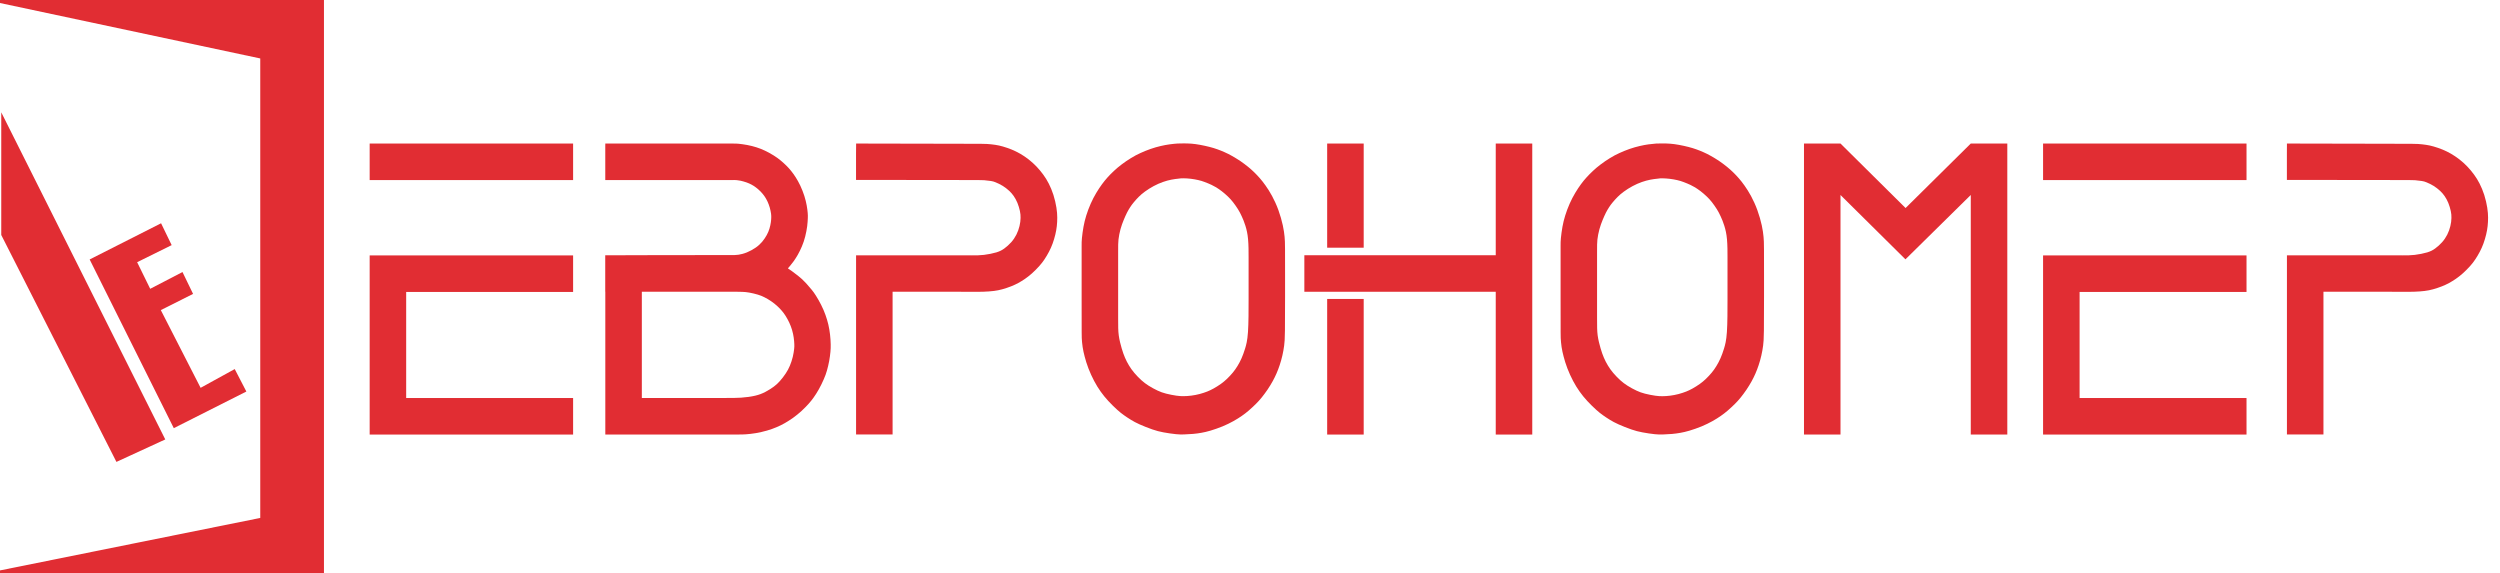
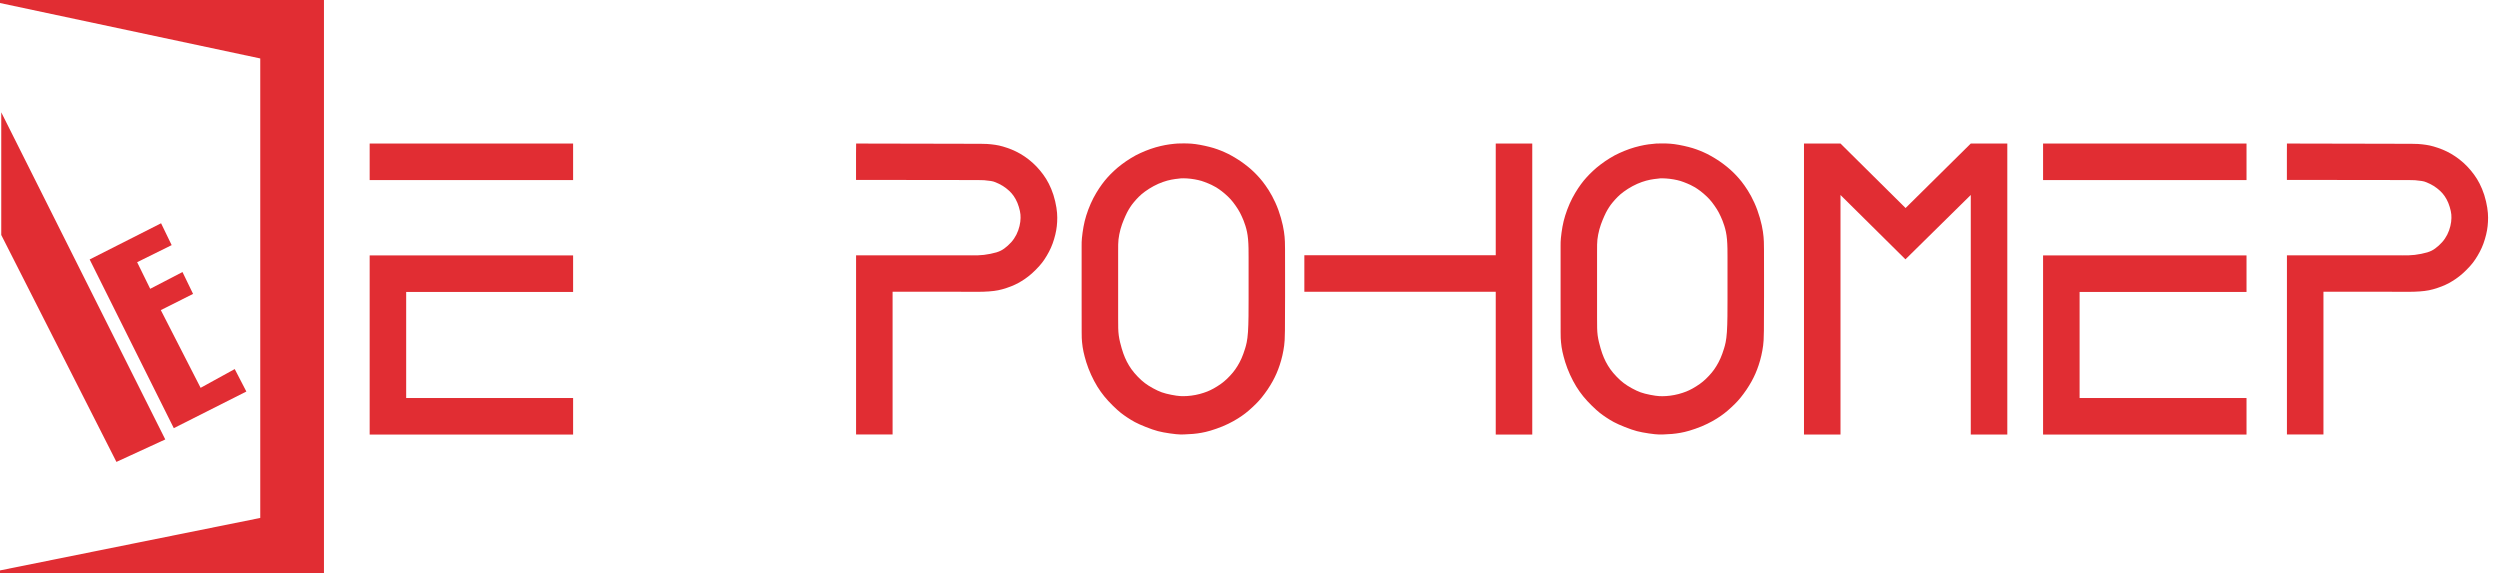
<svg xmlns="http://www.w3.org/2000/svg" width="327" height="75" viewBox="0 0 327 75" fill="none">
  <path d="M0 0H42.374V75H0V74.61L34.041 67.746V7.645L0 0.395V0Z" fill="#E12D33" />
  <path d="M15.229 60.417L0.164 30.736V14.691L21.617 57.478L15.229 60.417Z" fill="#E12D33" />
  <path d="M21.069 29.204L11.727 33.937L22.732 56.003L32.223 51.213L30.702 48.274L26.239 50.728L21.035 40.562L25.254 38.443L23.87 35.583L19.646 37.776L17.938 34.296L22.453 32.063L21.069 29.204Z" fill="#E12D33" />
  <path d="M74.962 18.775H48.352V23.554H74.962V18.775Z" fill="#E12D33" />
  <path d="M74.962 33.408V38.187H53.128V52.061H74.962V56.84H48.352V33.408H74.962Z" fill="#E12D33" />
-   <path fill-rule="evenodd" clip-rule="evenodd" d="M95.971 18.775H79.175V18.832C79.175 18.889 79.175 19.009 79.17 19.077V23.537H79.175V23.554H95.971V23.543C96.115 23.548 96.253 23.554 96.386 23.565C96.523 23.576 96.654 23.593 96.87 23.639C97.087 23.69 97.383 23.77 97.633 23.856C97.889 23.947 98.094 24.038 98.294 24.146C98.493 24.254 98.681 24.368 98.88 24.522C99.079 24.67 99.296 24.864 99.489 25.057C99.677 25.251 99.842 25.45 99.99 25.661C100.138 25.872 100.263 26.094 100.383 26.345C100.497 26.595 100.605 26.869 100.685 27.153C100.765 27.438 100.827 27.74 100.856 27.962C100.884 28.184 100.884 28.327 100.878 28.492C100.873 28.657 100.861 28.845 100.827 29.084C100.793 29.323 100.73 29.62 100.645 29.904C100.56 30.189 100.446 30.463 100.286 30.753C100.127 31.044 99.922 31.346 99.694 31.619C99.461 31.892 99.204 32.137 98.863 32.376C98.521 32.616 98.094 32.849 97.69 33.014C97.286 33.179 96.904 33.271 96.608 33.316C96.312 33.362 96.102 33.367 95.248 33.367H91.177C89.452 33.367 87.499 33.367 85.461 33.373L84.978 33.375C83.776 33.378 82.574 33.381 81.606 33.385H79.175V33.396H79.164V38.152H79.175V56.84H93.278V56.834H96.563C97.052 56.834 97.24 56.828 97.571 56.806C97.901 56.783 98.373 56.737 98.869 56.652C99.364 56.566 99.876 56.447 100.332 56.316C100.787 56.185 101.186 56.037 101.556 55.883C101.926 55.729 102.262 55.564 102.626 55.359C102.985 55.154 103.372 54.909 103.748 54.641C104.124 54.368 104.494 54.072 104.841 53.753C105.188 53.434 105.518 53.092 105.775 52.807C106.031 52.522 106.213 52.289 106.424 51.993C106.634 51.696 106.868 51.343 107.101 50.922C107.335 50.5 107.574 50.022 107.75 49.606C107.933 49.19 108.058 48.849 108.166 48.461C108.274 48.074 108.377 47.652 108.456 47.225C108.536 46.798 108.587 46.371 108.621 46.018C108.655 45.67 108.661 45.391 108.655 45.027C108.65 44.662 108.621 44.206 108.57 43.762C108.519 43.318 108.445 42.879 108.348 42.458C108.246 42.031 108.126 41.626 107.972 41.194C107.819 40.761 107.625 40.311 107.397 39.861C107.169 39.416 106.913 38.972 106.714 38.659C106.515 38.346 106.378 38.152 106.167 37.896C105.957 37.639 105.672 37.309 105.45 37.064C105.222 36.819 105.057 36.66 104.915 36.523L104.872 36.485C104.743 36.37 104.626 36.266 104.425 36.107C104.203 35.925 103.873 35.674 103.628 35.498C103.378 35.321 103.213 35.213 103.133 35.162C103.048 35.11 103.048 35.11 103.104 35.048C103.116 35.034 103.13 35.017 103.146 34.998L103.191 34.947C103.248 34.882 103.321 34.797 103.4 34.7C103.537 34.541 103.685 34.347 103.845 34.125C103.998 33.903 104.163 33.652 104.346 33.333C104.528 33.014 104.721 32.621 104.892 32.217C105.063 31.812 105.205 31.397 105.319 30.941C105.439 30.485 105.524 29.996 105.581 29.58C105.632 29.17 105.649 28.834 105.661 28.572C105.672 28.31 105.672 28.122 105.649 27.86C105.627 27.598 105.587 27.25 105.518 26.874C105.45 26.498 105.353 26.082 105.211 25.638C105.069 25.194 104.881 24.71 104.682 24.288C104.482 23.867 104.277 23.502 104.072 23.183C103.867 22.864 103.668 22.591 103.48 22.358C103.292 22.124 103.11 21.919 102.882 21.691C102.655 21.463 102.376 21.213 102.102 20.985C101.829 20.757 101.556 20.558 101.209 20.341C100.861 20.125 100.446 19.891 100.059 19.709C99.677 19.527 99.324 19.39 98.948 19.27C98.573 19.151 98.168 19.048 97.753 18.969C97.332 18.889 96.899 18.832 96.603 18.803C96.351 18.779 96.198 18.78 95.986 18.78H95.971V18.775ZM95.902 38.163V38.157C95.97 38.157 96.025 38.157 96.085 38.157C96.184 38.16 96.299 38.161 96.421 38.162C96.632 38.165 96.864 38.167 97.07 38.175C97.394 38.186 97.667 38.209 98.009 38.272C98.356 38.334 98.772 38.431 99.108 38.533C99.444 38.63 99.689 38.733 99.973 38.875C100.258 39.018 100.577 39.2 100.873 39.405C101.169 39.61 101.442 39.827 101.675 40.043C101.915 40.259 102.108 40.47 102.279 40.669C102.45 40.869 102.592 41.062 102.752 41.313C102.911 41.564 103.087 41.877 103.235 42.196C103.383 42.509 103.503 42.834 103.6 43.158C103.697 43.483 103.771 43.819 103.816 44.144C103.867 44.469 103.885 44.788 103.896 45.021C103.907 45.255 103.902 45.397 103.873 45.653C103.845 45.915 103.788 46.285 103.697 46.673C103.606 47.06 103.469 47.465 103.321 47.823C103.167 48.188 103.002 48.507 102.769 48.854C102.541 49.202 102.25 49.572 101.994 49.857C101.744 50.141 101.527 50.335 101.226 50.563C100.918 50.791 100.525 51.041 100.127 51.252C99.728 51.463 99.318 51.628 98.789 51.753C98.259 51.879 97.611 51.97 96.927 52.016C96.317 52.056 95.68 52.056 94.834 52.055L83.952 52.055V38.163H95.902Z" fill="#E12D33" />
  <path d="M111.98 18.775V18.9C111.98 19.031 111.98 19.282 111.969 20.068V23.537H113.899C115.829 23.537 119.695 23.537 122.399 23.542C124.139 23.542 125.4 23.547 126.303 23.55C126.806 23.552 127.198 23.554 127.5 23.554L127.736 23.555L128.056 23.556C128.425 23.558 128.543 23.558 128.724 23.571C128.975 23.588 129.35 23.633 129.607 23.673C129.863 23.713 129.994 23.753 130.233 23.85C130.472 23.947 130.819 24.106 131.144 24.305C131.468 24.505 131.77 24.744 132.015 24.972C132.254 25.2 132.436 25.41 132.607 25.661C132.778 25.912 132.937 26.197 133.08 26.538C133.216 26.874 133.336 27.267 133.404 27.598C133.478 27.928 133.495 28.201 133.49 28.515C133.484 28.834 133.444 29.187 133.353 29.563C133.267 29.939 133.125 30.332 132.943 30.691C132.761 31.049 132.544 31.374 132.271 31.681C131.998 31.989 131.673 32.274 131.372 32.496C131.07 32.718 130.791 32.866 130.335 33.009C129.874 33.145 129.237 33.276 128.696 33.339C128.155 33.402 127.705 33.402 127.142 33.402C126.578 33.396 125.895 33.396 123.879 33.396H111.974V56.828H116.751V38.157H118.488C120.224 38.157 123.697 38.157 125.672 38.163L126.602 38.166H126.613C127.824 38.17 128.221 38.172 128.622 38.157C129.111 38.141 129.601 38.106 130.005 38.055C130.409 38.004 130.722 37.941 131.093 37.839C131.463 37.736 131.895 37.594 132.254 37.451C132.613 37.309 132.898 37.172 133.188 37.019C133.472 36.859 133.763 36.688 134.059 36.483C134.355 36.278 134.662 36.044 134.993 35.748C135.323 35.452 135.676 35.093 135.949 34.786C136.222 34.478 136.416 34.227 136.615 33.926C136.82 33.624 137.031 33.265 137.213 32.917C137.395 32.57 137.549 32.228 137.686 31.847C137.822 31.471 137.947 31.055 138.039 30.668C138.13 30.286 138.192 29.927 138.232 29.568C138.272 29.21 138.289 28.845 138.289 28.463C138.289 28.082 138.26 27.672 138.181 27.165C138.101 26.658 137.964 26.048 137.788 25.496C137.611 24.944 137.401 24.448 137.179 24.015C136.957 23.582 136.735 23.218 136.461 22.847C136.194 22.477 135.875 22.096 135.551 21.759C135.226 21.424 134.89 21.122 134.537 20.848C134.19 20.575 133.82 20.33 133.45 20.113C133.085 19.903 132.715 19.721 132.328 19.561C131.935 19.401 131.525 19.265 131.172 19.162C130.819 19.06 130.523 18.997 130.187 18.946C129.857 18.895 129.481 18.855 129.14 18.832C128.802 18.81 128.497 18.809 125.851 18.804L125.621 18.803C122.769 18.798 117.377 18.786 114.679 18.781L111.98 18.775Z" fill="#E12D33" />
  <path fill-rule="evenodd" clip-rule="evenodd" d="M154.828 18.758C155.129 18.758 155.488 18.764 155.847 18.792C156.205 18.821 156.57 18.872 156.974 18.946C157.378 19.02 157.817 19.117 158.198 19.214C158.579 19.311 158.91 19.413 159.229 19.527C159.547 19.641 159.866 19.767 160.179 19.909C160.492 20.046 160.8 20.199 161.141 20.393C161.483 20.587 161.859 20.814 162.229 21.059C162.593 21.31 162.952 21.578 163.259 21.828C163.567 22.079 163.829 22.318 164.074 22.557C164.318 22.797 164.54 23.03 164.779 23.303C165.019 23.577 165.269 23.89 165.537 24.272C165.804 24.648 166.095 25.098 166.385 25.633C166.675 26.174 166.971 26.806 167.216 27.484C167.461 28.156 167.66 28.868 167.791 29.472C167.922 30.07 167.985 30.56 168.025 30.976C168.065 31.392 168.076 31.727 168.082 32.593C168.087 33.458 168.087 34.85 168.087 35.864V38.819C168.087 40.117 168.087 42.071 168.07 43.239C168.053 44.406 168.025 44.788 167.968 45.198C167.916 45.608 167.837 46.047 167.74 46.48C167.643 46.913 167.518 47.345 167.387 47.744C167.256 48.143 167.114 48.507 166.966 48.849C166.818 49.185 166.67 49.492 166.476 49.846C166.282 50.193 166.049 50.586 165.793 50.962C165.537 51.338 165.269 51.697 165.024 51.999C164.779 52.301 164.557 52.546 164.278 52.825C163.999 53.104 163.652 53.423 163.345 53.691C163.037 53.958 162.758 54.169 162.44 54.391C162.121 54.613 161.756 54.847 161.335 55.08C160.914 55.314 160.436 55.553 159.912 55.769C159.388 55.986 158.813 56.18 158.346 56.322C157.879 56.459 157.515 56.544 157.156 56.607C156.797 56.669 156.45 56.721 156.057 56.755C155.664 56.789 155.226 56.812 154.873 56.823C154.52 56.834 154.264 56.834 153.814 56.789C153.364 56.743 152.721 56.652 152.197 56.555C151.673 56.459 151.258 56.35 150.728 56.168C150.199 55.986 149.556 55.73 149.071 55.513C148.588 55.297 148.257 55.114 147.933 54.915C147.603 54.716 147.272 54.494 146.993 54.294C146.715 54.095 146.481 53.913 146.139 53.605C145.798 53.297 145.348 52.864 144.972 52.455C144.591 52.044 144.278 51.651 143.976 51.23C143.674 50.808 143.39 50.353 143.116 49.834C142.843 49.316 142.576 48.735 142.365 48.183C142.154 47.63 141.995 47.106 141.875 46.645C141.756 46.189 141.67 45.802 141.608 45.386C141.545 44.976 141.511 44.537 141.494 44.224C141.481 43.979 141.481 43.808 141.482 43.372C141.482 43.241 141.482 43.085 141.482 42.897C141.482 42.563 141.481 42.125 141.48 41.607V41.603V41.598C141.479 40.856 141.477 39.952 141.477 38.961V32.155C141.477 31.802 141.477 31.545 141.516 31.141C141.556 30.731 141.63 30.173 141.722 29.66C141.813 29.153 141.926 28.698 142.08 28.196C142.234 27.695 142.439 27.154 142.661 26.647C142.883 26.14 143.128 25.673 143.384 25.246C143.64 24.813 143.908 24.414 144.152 24.084C144.397 23.753 144.614 23.486 144.864 23.207C145.115 22.928 145.399 22.637 145.707 22.352C146.014 22.067 146.345 21.783 146.726 21.498C147.107 21.207 147.546 20.911 147.95 20.666C148.354 20.416 148.736 20.216 149.157 20.023C149.578 19.829 150.039 19.641 150.495 19.482C150.95 19.322 151.4 19.197 151.816 19.1C152.226 19.003 152.596 18.935 152.96 18.884C153.325 18.832 153.689 18.798 153.991 18.775C154.092 18.773 154.189 18.771 154.283 18.768C154.46 18.763 154.632 18.758 154.828 18.758ZM154.85 23.321C155.101 23.326 155.42 23.343 155.755 23.383C156.091 23.423 156.439 23.486 156.735 23.554C157.031 23.622 157.27 23.691 157.566 23.805C157.862 23.913 158.209 24.061 158.466 24.181C158.716 24.3 158.875 24.386 159.075 24.505C159.274 24.631 159.519 24.796 159.792 25.001C160.06 25.206 160.35 25.457 160.601 25.696C160.851 25.935 161.062 26.163 161.284 26.448C161.506 26.732 161.739 27.069 161.933 27.376C162.121 27.683 162.269 27.957 162.422 28.299C162.582 28.64 162.753 29.051 162.901 29.535C163.054 30.019 163.185 30.577 163.248 31.306C163.316 32.035 163.316 32.929 163.316 33.681V39.109C163.316 40.505 163.316 42.265 163.237 43.421C163.157 44.577 163.003 45.124 162.855 45.602C162.707 46.075 162.565 46.474 162.4 46.85C162.235 47.226 162.047 47.579 161.859 47.881C161.671 48.188 161.489 48.445 161.261 48.724C161.033 49.003 160.76 49.293 160.498 49.544C160.236 49.794 159.986 50.005 159.69 50.216C159.394 50.427 159.046 50.643 158.75 50.808C158.454 50.974 158.209 51.087 157.919 51.207C157.629 51.321 157.293 51.435 156.928 51.532C156.564 51.629 156.177 51.703 155.818 51.748C155.46 51.794 155.124 51.816 154.828 51.816C154.531 51.822 154.27 51.811 153.877 51.754C153.478 51.697 152.949 51.594 152.527 51.486C152.106 51.378 151.787 51.264 151.411 51.087C151.03 50.911 150.586 50.666 150.227 50.438C149.869 50.21 149.59 50 149.282 49.721C148.975 49.441 148.639 49.094 148.365 48.769C148.092 48.445 147.876 48.143 147.677 47.812C147.477 47.482 147.295 47.135 147.142 46.77C146.988 46.411 146.857 46.041 146.715 45.557C146.572 45.067 146.413 44.463 146.333 43.865C146.253 43.267 146.253 42.675 146.253 41.576V33.038C146.253 32.064 146.253 31.733 146.299 31.323C146.345 30.913 146.441 30.423 146.561 29.979C146.68 29.54 146.828 29.147 146.976 28.783C147.124 28.418 147.278 28.082 147.415 27.809C147.557 27.53 147.688 27.313 147.825 27.103C147.961 26.892 148.104 26.693 148.292 26.47C148.474 26.248 148.702 25.992 148.935 25.758C149.168 25.525 149.419 25.308 149.743 25.069C150.068 24.83 150.472 24.568 150.888 24.346C151.298 24.124 151.719 23.941 152.106 23.805C152.493 23.668 152.852 23.571 153.199 23.503C153.552 23.435 153.894 23.389 154.156 23.366C154.406 23.321 154.594 23.315 154.85 23.321Z" fill="#E12D33" />
-   <path d="M173.594 39.103H178.371V56.84H173.594V39.103Z" fill="#E12D33" />
  <path d="M200.42 18.775H195.643V33.385H170.609V38.163H195.643V56.84H200.42V18.775Z" fill="#E12D33" />
-   <path d="M173.594 18.775H178.371V32.399H173.594V18.775Z" fill="#E12D33" />
  <path d="M235.961 56.84H240.737V25.507L249.232 33.92L257.777 25.502V56.84H262.556V18.775H257.777L249.249 27.21L240.737 18.775H235.961V56.84Z" fill="#E12D33" />
-   <path d="M293.844 18.775H267.234V23.554H293.844V18.775Z" fill="#E12D33" />
+   <path d="M293.844 18.775H267.234V23.554H293.844Z" fill="#E12D33" />
  <path d="M293.844 33.408V38.187H272.011V52.061H293.844V56.84H267.234V33.408H293.844Z" fill="#E12D33" />
  <path d="M299.131 18.9V18.775L303.525 18.784C306.395 18.79 310.436 18.799 312.772 18.803L313.003 18.804C315.647 18.809 315.953 18.81 316.292 18.832C316.632 18.855 317.008 18.895 317.339 18.946C317.673 18.997 317.97 19.06 318.323 19.162C318.677 19.265 319.085 19.401 319.478 19.561C319.866 19.721 320.236 19.903 320.601 20.113C320.97 20.33 321.335 20.575 321.688 20.848C322.041 21.122 322.376 21.424 322.701 21.759C323.026 22.096 323.344 22.477 323.612 22.847C323.886 23.218 324.107 23.582 324.33 24.015C324.552 24.448 324.761 24.944 324.939 25.496C325.115 26.048 325.253 26.658 325.332 27.165C325.412 27.672 325.44 28.082 325.44 28.463C325.44 28.845 325.423 29.21 325.383 29.568C325.344 29.927 325.281 30.286 325.189 30.668C325.098 31.055 324.973 31.471 324.837 31.847C324.699 32.228 324.546 32.57 324.364 32.917C324.181 33.265 323.971 33.624 323.765 33.926C323.567 34.227 323.374 34.478 323.1 34.786C322.826 35.093 322.474 35.452 322.144 35.748C321.813 36.044 321.507 36.278 321.21 36.483C320.913 36.688 320.624 36.859 320.338 37.019C320.049 37.172 319.764 37.309 319.405 37.451C319.046 37.594 318.613 37.736 318.244 37.839C317.874 37.941 317.56 38.004 317.155 38.055C316.751 38.106 316.261 38.141 315.772 38.157C315.371 38.172 314.976 38.17 313.763 38.166H313.753C313.485 38.165 313.178 38.164 312.823 38.163C310.848 38.157 307.376 38.157 305.644 38.157H303.907V56.828H299.131V33.396H311.035C313.052 33.396 313.734 33.396 314.297 33.402C314.863 33.402 315.311 33.402 315.853 33.339C316.394 33.276 317.031 33.145 317.492 33.009C317.947 32.866 318.227 32.718 318.528 32.496C318.83 32.274 319.155 31.989 319.427 31.681C319.701 31.374 319.917 31.049 320.1 30.691C320.282 30.332 320.423 29.939 320.509 29.563C320.601 29.187 320.641 28.834 320.647 28.515C320.652 28.201 320.635 27.928 320.561 27.598C320.492 27.267 320.372 26.874 320.236 26.538C320.095 26.197 319.934 25.912 319.764 25.661C319.594 25.41 319.41 25.2 319.172 24.972C318.926 24.744 318.624 24.505 318.301 24.305C317.976 24.106 317.628 23.947 317.39 23.85C317.15 23.753 317.019 23.713 316.764 23.673C316.507 23.633 316.131 23.588 315.881 23.571C315.7 23.558 315.581 23.558 315.212 23.556C315.071 23.556 314.891 23.555 314.657 23.554C314.52 23.554 314.364 23.553 314.188 23.553C313.976 23.552 313.734 23.552 313.46 23.55C312.557 23.547 311.296 23.542 309.555 23.542C306.852 23.537 302.985 23.537 301.055 23.537H299.125V20.068C299.131 19.282 299.131 19.031 299.131 18.9Z" fill="#E12D33" />
  <path fill-rule="evenodd" clip-rule="evenodd" d="M218.494 18.798C218.135 18.77 217.778 18.764 217.475 18.764C217.205 18.764 216.982 18.768 216.732 18.773L216.644 18.775C216.343 18.798 215.978 18.832 215.613 18.883C215.249 18.935 214.88 19.003 214.47 19.1C214.054 19.197 213.604 19.322 213.149 19.481C212.693 19.641 212.232 19.829 211.81 20.023C211.389 20.216 211.007 20.416 210.603 20.666C210.2 20.911 209.762 21.207 209.38 21.498C208.998 21.782 208.667 22.067 208.361 22.352C208.053 22.637 207.775 22.927 207.518 23.206C207.261 23.485 207.045 23.753 206.8 24.084C206.556 24.414 206.287 24.813 206.032 25.245C205.775 25.673 205.531 26.14 205.308 26.647C205.087 27.154 204.881 27.695 204.728 28.196C204.575 28.697 204.46 29.153 204.369 29.66C204.278 30.172 204.204 30.73 204.165 31.14C204.125 31.545 204.125 31.801 204.125 32.154V38.961C204.125 39.956 204.127 40.863 204.129 41.607C204.129 42.124 204.131 42.563 204.131 42.897C204.131 43.084 204.131 43.239 204.129 43.37C204.129 43.807 204.129 43.978 204.142 44.224C204.159 44.537 204.193 44.976 204.255 45.386C204.318 45.801 204.403 46.189 204.524 46.645C204.643 47.106 204.802 47.63 205.013 48.182C205.223 48.735 205.492 49.316 205.764 49.834C206.038 50.352 206.321 50.808 206.624 51.23C206.926 51.651 207.238 52.044 207.62 52.454C207.996 52.864 208.446 53.297 208.788 53.605C209.128 53.912 209.363 54.094 209.641 54.294C209.92 54.493 210.251 54.715 210.58 54.915C210.905 55.114 211.236 55.296 211.72 55.513C212.204 55.729 212.846 55.986 213.376 56.168C213.905 56.35 214.315 56.458 214.844 56.555C215.37 56.658 216.012 56.749 216.462 56.794C216.912 56.84 217.167 56.84 217.521 56.828C217.874 56.817 218.313 56.794 218.706 56.76C219.097 56.726 219.445 56.675 219.804 56.612C220.163 56.549 220.528 56.464 220.995 56.327C221.462 56.185 222.036 55.991 222.56 55.775C223.083 55.558 223.562 55.319 223.983 55.086C224.405 54.852 224.769 54.619 225.087 54.396C225.406 54.174 225.684 53.964 225.992 53.696C226.301 53.428 226.648 53.109 226.926 52.83C227.206 52.551 227.427 52.306 227.673 52.004C227.917 51.702 228.185 51.343 228.44 50.968C228.697 50.592 228.93 50.199 229.124 49.851C229.317 49.498 229.465 49.19 229.614 48.854C229.761 48.513 229.903 48.148 230.035 47.749C230.166 47.351 230.291 46.918 230.387 46.485C230.485 46.052 230.565 45.614 230.616 45.203C230.672 44.793 230.701 44.412 230.718 43.244C230.735 42.077 230.735 40.123 230.735 38.824V35.874C230.735 34.86 230.735 33.464 230.729 32.599C230.724 31.733 230.712 31.397 230.672 30.981C230.633 30.565 230.57 30.076 230.44 29.477C230.308 28.874 230.109 28.162 229.863 27.49C229.62 26.812 229.323 26.18 229.034 25.639C228.743 25.103 228.452 24.653 228.185 24.277C227.917 23.895 227.667 23.582 227.427 23.309C227.189 23.035 226.966 22.802 226.722 22.563C226.476 22.323 226.215 22.084 225.907 21.834C225.599 21.583 225.242 21.315 224.877 21.065C224.507 20.82 224.131 20.586 223.788 20.398C223.448 20.205 223.14 20.051 222.826 19.914C222.515 19.772 222.195 19.647 221.876 19.533C221.558 19.419 221.227 19.316 220.845 19.22C220.464 19.122 220.025 19.026 219.623 18.952C219.218 18.878 218.853 18.826 218.494 18.798ZM218.398 23.389C218.061 23.349 217.744 23.332 217.492 23.326C217.243 23.32 217.054 23.326 216.799 23.372C216.536 23.394 216.194 23.44 215.842 23.508C215.494 23.577 215.135 23.674 214.748 23.81C214.36 23.947 213.941 24.129 213.531 24.351C213.115 24.573 212.71 24.835 212.385 25.075C212.062 25.314 211.81 25.53 211.578 25.764C211.344 25.997 211.117 26.254 210.933 26.476C210.746 26.698 210.603 26.897 210.467 27.108C210.33 27.319 210.2 27.535 210.056 27.814C209.92 28.088 209.767 28.424 209.618 28.788C209.47 29.153 209.323 29.546 209.204 29.984C209.083 30.429 208.987 30.919 208.941 31.329C208.896 31.739 208.896 32.069 208.896 33.042V41.581C208.896 42.68 208.896 43.273 208.975 43.871C209.055 44.469 209.215 45.072 209.357 45.562C209.499 46.046 209.629 46.417 209.784 46.776C209.937 47.14 210.119 47.487 210.319 47.818C210.518 48.148 210.735 48.45 211.007 48.775C211.281 49.099 211.618 49.447 211.924 49.726C212.232 50.005 212.512 50.216 212.869 50.444C213.228 50.672 213.672 50.916 214.054 51.093C214.43 51.269 214.748 51.383 215.169 51.492C215.591 51.6 216.12 51.702 216.519 51.759C216.912 51.816 217.173 51.828 217.47 51.822C217.766 51.822 218.101 51.799 218.46 51.754C218.819 51.708 219.207 51.634 219.572 51.537C219.929 51.44 220.271 51.326 220.562 51.212C220.851 51.093 221.097 50.979 221.392 50.814C221.688 50.649 222.036 50.432 222.331 50.221C222.628 50.011 222.879 49.8 223.14 49.549C223.403 49.299 223.675 49.008 223.904 48.729C224.131 48.45 224.314 48.194 224.501 47.886C224.688 47.584 224.877 47.231 225.042 46.855C225.206 46.479 225.35 46.081 225.497 45.608C225.645 45.129 225.8 44.583 225.879 43.426C225.958 42.27 225.958 40.516 225.958 39.115V33.687C225.958 32.935 225.958 32.041 225.89 31.311C225.828 30.582 225.696 30.024 225.543 29.54C225.395 29.056 225.223 28.646 225.064 28.304C224.911 27.962 224.762 27.689 224.575 27.381C224.382 27.074 224.148 26.738 223.926 26.453C223.703 26.168 223.494 25.94 223.242 25.701C222.993 25.462 222.702 25.211 222.435 25.006C222.161 24.801 221.915 24.636 221.717 24.511C221.518 24.391 221.358 24.306 221.108 24.186C220.851 24.067 220.503 23.918 220.208 23.81C219.912 23.696 219.674 23.628 219.377 23.559C219.08 23.491 218.734 23.428 218.398 23.389Z" fill="#E12D33" />
</svg>